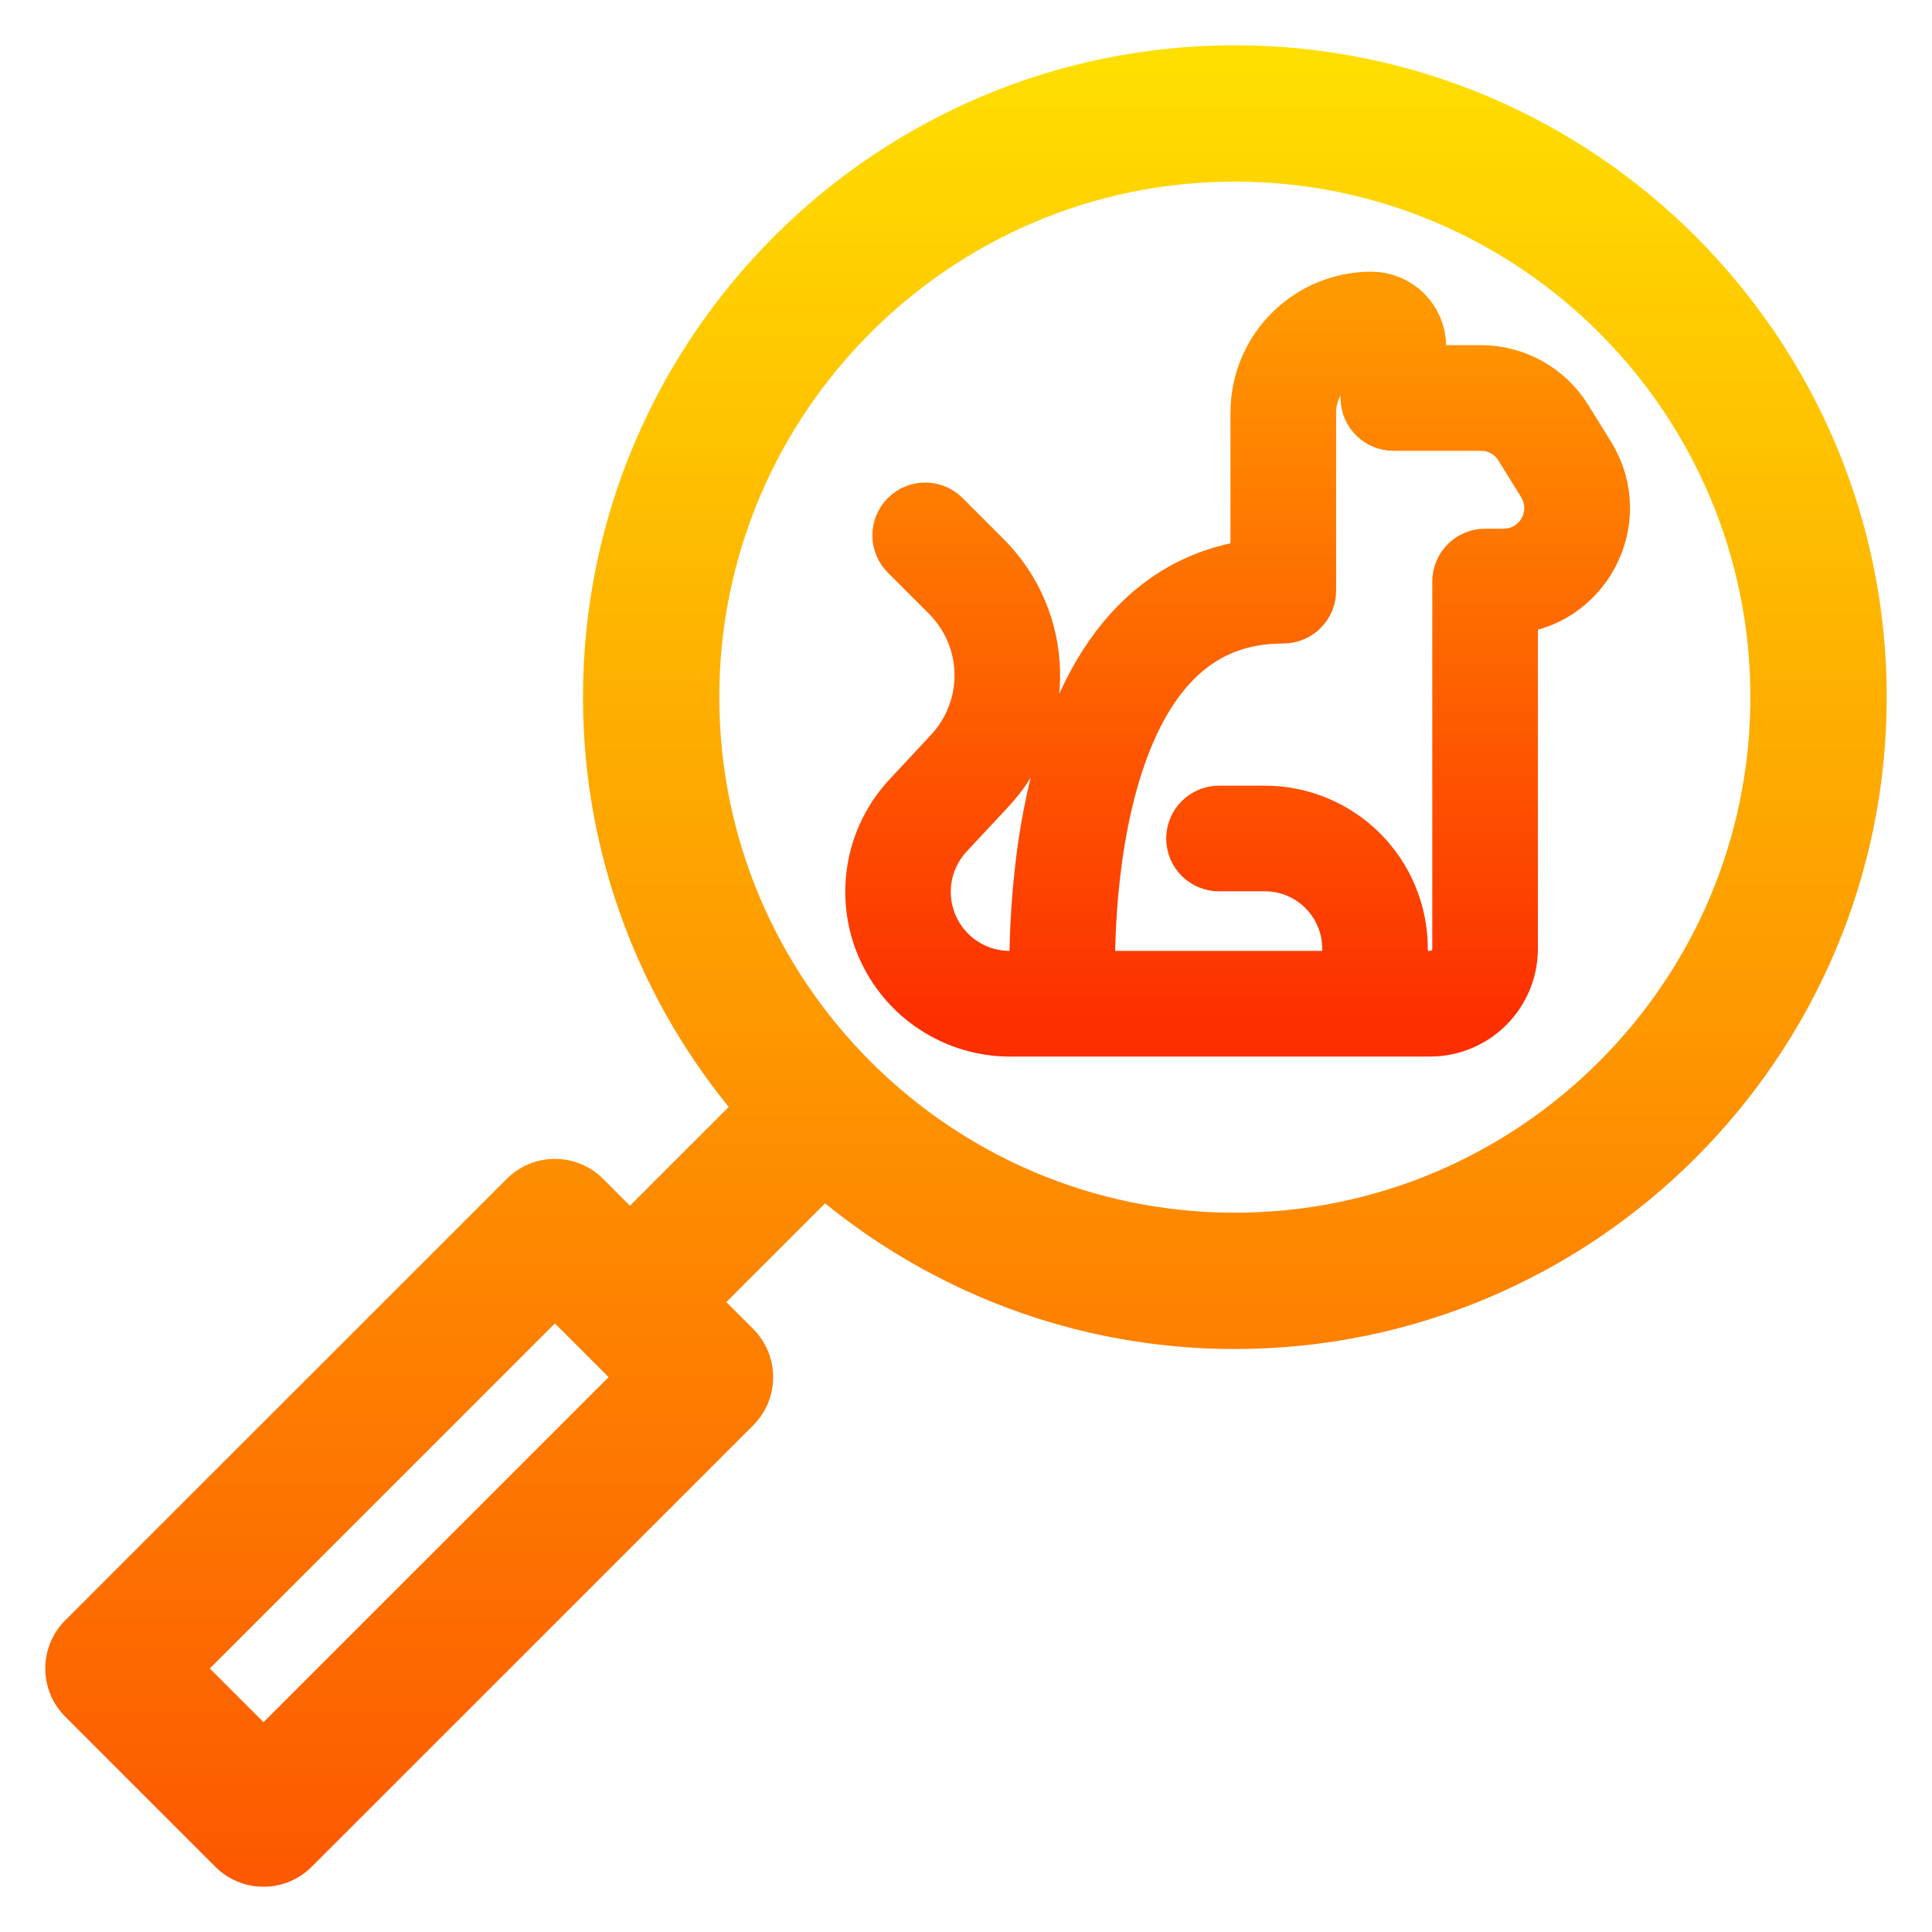
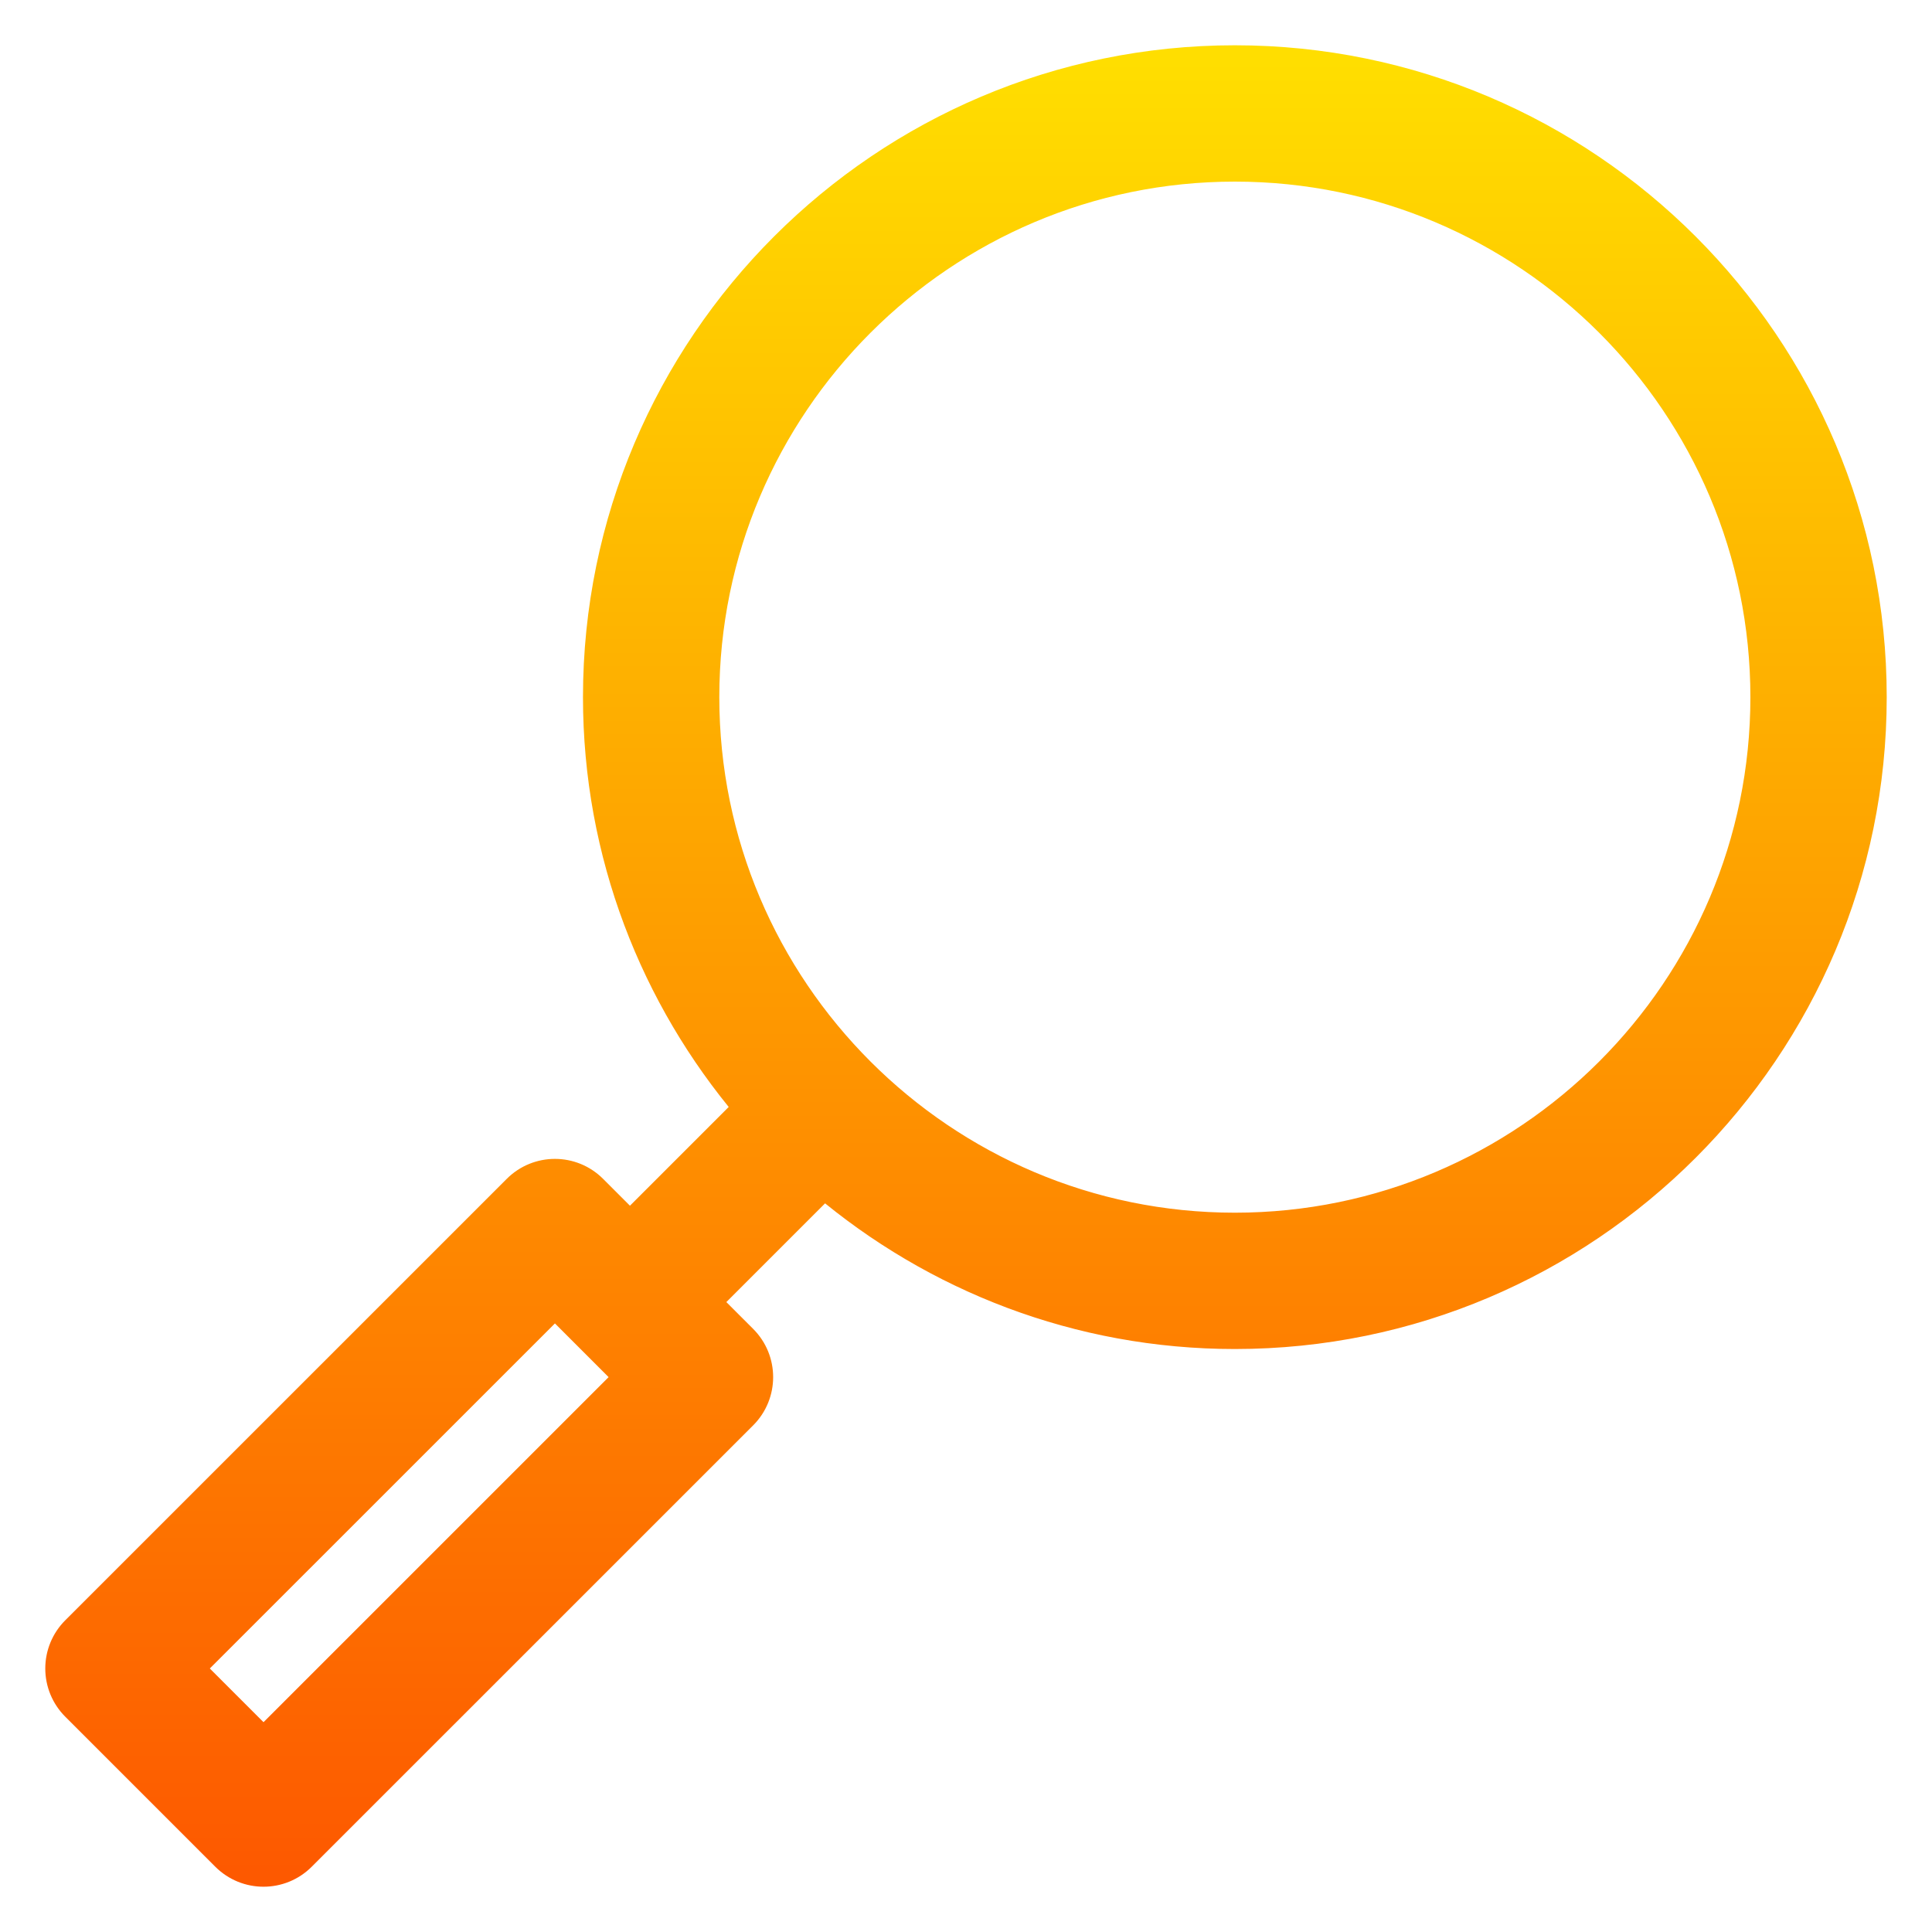
<svg xmlns="http://www.w3.org/2000/svg" width="64" height="64" viewBox="0 0 64 64" fill="none">
  <path d="M40.906 2C29.274 2 19.812 11.462 19.812 23.094C19.812 28.278 21.701 33.025 24.815 36.701L20.868 40.648L19.625 39.405C18.939 38.718 17.826 38.718 17.14 39.405L2.515 54.028C2.185 54.358 2 54.804 2 55.271C2 55.738 2.185 56.184 2.515 56.514L7.486 61.485C7.83 61.828 8.279 62 8.729 62C9.179 62 9.629 61.828 9.972 61.485L24.597 46.862C25.283 46.175 25.283 45.062 24.597 44.376L23.354 43.133L27.3 39.187C30.977 42.3 35.722 44.188 40.906 44.188C52.538 44.188 62 34.725 62 23.094C62 11.462 52.538 2 40.906 2ZM8.729 57.757L6.243 55.271L18.383 43.133L20.868 45.619L8.729 57.757ZM40.906 40.672C31.214 40.672 23.328 32.786 23.328 23.094C23.328 13.402 31.214 5.516 40.906 5.516C50.598 5.516 58.484 13.402 58.484 23.094C58.484 32.786 50.598 40.672 40.906 40.672Z" fill="url(#paint0_linear_501:85)" stroke="url(#paint1_linear_501:85)" />
-   <path d="M33.452 34H47.372C48.793 34 49.945 32.848 49.945 31.426V20.011C52.36 19.915 53.804 17.236 52.514 15.154L51.761 13.939C51.476 13.479 51.078 13.099 50.605 12.835C50.132 12.572 49.6 12.433 49.058 12.433H46.906V11.479C46.906 11.285 46.868 11.092 46.793 10.913C46.719 10.734 46.61 10.57 46.473 10.433C46.335 10.296 46.172 10.187 45.993 10.113C45.813 10.038 45.621 10 45.427 10C44.945 10 44.468 10.095 44.023 10.28C43.579 10.464 43.174 10.735 42.834 11.075C42.493 11.416 42.224 11.82 42.039 12.265C41.855 12.71 41.761 13.187 41.761 13.669V18.853C39.844 19.042 38.396 19.948 37.333 21.226C36.16 22.636 35.468 24.474 35.057 26.239C34.643 28.012 34.498 29.776 34.453 31.087C34.435 31.648 34.435 32.131 34.441 32.5H33.452C32.876 32.5 32.312 32.332 31.83 32.016C31.349 31.7 30.97 31.25 30.74 30.721C30.511 30.192 30.441 29.608 30.539 29.04C30.637 28.472 30.899 27.945 31.292 27.524L32.672 26.044C33.623 25.024 34.142 23.674 34.117 22.28C34.093 20.885 33.529 19.555 32.543 18.568L31.189 17.213C31.12 17.142 31.037 17.085 30.945 17.045C30.854 17.006 30.756 16.985 30.656 16.985C30.556 16.984 30.457 17.003 30.365 17.04C30.273 17.078 30.189 17.134 30.119 17.204C30.049 17.275 29.993 17.358 29.955 17.451C29.918 17.543 29.898 17.642 29.899 17.741C29.9 17.841 29.921 17.939 29.96 18.031C30 18.122 30.057 18.205 30.128 18.274L31.483 19.628C32.194 20.34 32.602 21.3 32.619 22.306C32.637 23.312 32.263 24.285 31.576 25.021L30.196 26.502C29.604 27.137 29.211 27.931 29.064 28.786C28.918 29.641 29.023 30.521 29.369 31.317C29.715 32.113 30.285 32.791 31.011 33.267C31.736 33.744 32.584 33.999 33.452 34V34ZM45.407 11.5V13.183C45.407 13.382 45.486 13.573 45.627 13.713C45.768 13.854 45.958 13.933 46.157 13.933H49.058C49.64 13.933 50.18 14.233 50.486 14.728L51.241 15.944C51.399 16.199 51.486 16.492 51.493 16.791C51.5 17.091 51.427 17.387 51.281 17.649C51.135 17.911 50.922 18.13 50.664 18.282C50.405 18.433 50.111 18.514 49.811 18.514H49.196C48.997 18.514 48.807 18.593 48.666 18.734C48.525 18.874 48.446 19.065 48.446 19.264V31.426C48.446 32.019 47.966 32.5 47.372 32.5H46.298V31.426C46.299 30.26 45.836 29.141 45.012 28.316C44.188 27.491 43.069 27.027 41.903 27.026H40.382C40.183 27.026 39.993 27.105 39.852 27.246C39.711 27.387 39.632 27.578 39.632 27.776C39.632 27.975 39.711 28.166 39.852 28.307C39.993 28.448 40.183 28.526 40.382 28.526H41.902C43.502 28.526 44.8 29.824 44.8 31.426V32.5H35.941C35.933 32.149 35.933 31.684 35.951 31.137C35.993 29.883 36.131 28.227 36.517 26.579C36.902 24.924 37.522 23.341 38.485 22.184C39.425 21.058 40.702 20.317 42.511 20.317C42.71 20.317 42.901 20.238 43.041 20.097C43.182 19.957 43.261 19.766 43.261 19.567V13.669C43.261 12.478 44.219 11.511 45.406 11.5H45.407Z" fill="url(#paint2_linear_501:85)" stroke="url(#paint3_linear_501:85)" stroke-width="2" />
  <defs>
    <linearGradient id="paint0_linear_501:85" x1="32" y1="62" x2="32" y2="2" gradientUnits="userSpaceOnUse">
      <stop stop-color="#FD5900" />
      <stop offset="1" stop-color="#FFDE00" />
    </linearGradient>
    <linearGradient id="paint1_linear_501:85" x1="32" y1="62" x2="32" y2="2" gradientUnits="userSpaceOnUse">
      <stop stop-color="#FD5900" />
      <stop offset="1" stop-color="#FFDE00" />
    </linearGradient>
    <linearGradient id="paint2_linear_501:85" x1="40.998" y1="34" x2="40.998" y2="10" gradientUnits="userSpaceOnUse">
      <stop stop-color="#FD2E00" />
      <stop offset="1" stop-color="#FF9900" />
    </linearGradient>
    <linearGradient id="paint3_linear_501:85" x1="40.998" y1="34" x2="40.998" y2="10" gradientUnits="userSpaceOnUse">
      <stop stop-color="#FD2E00" />
      <stop offset="1" stop-color="#FF9900" />
    </linearGradient>
  </defs>
</svg>